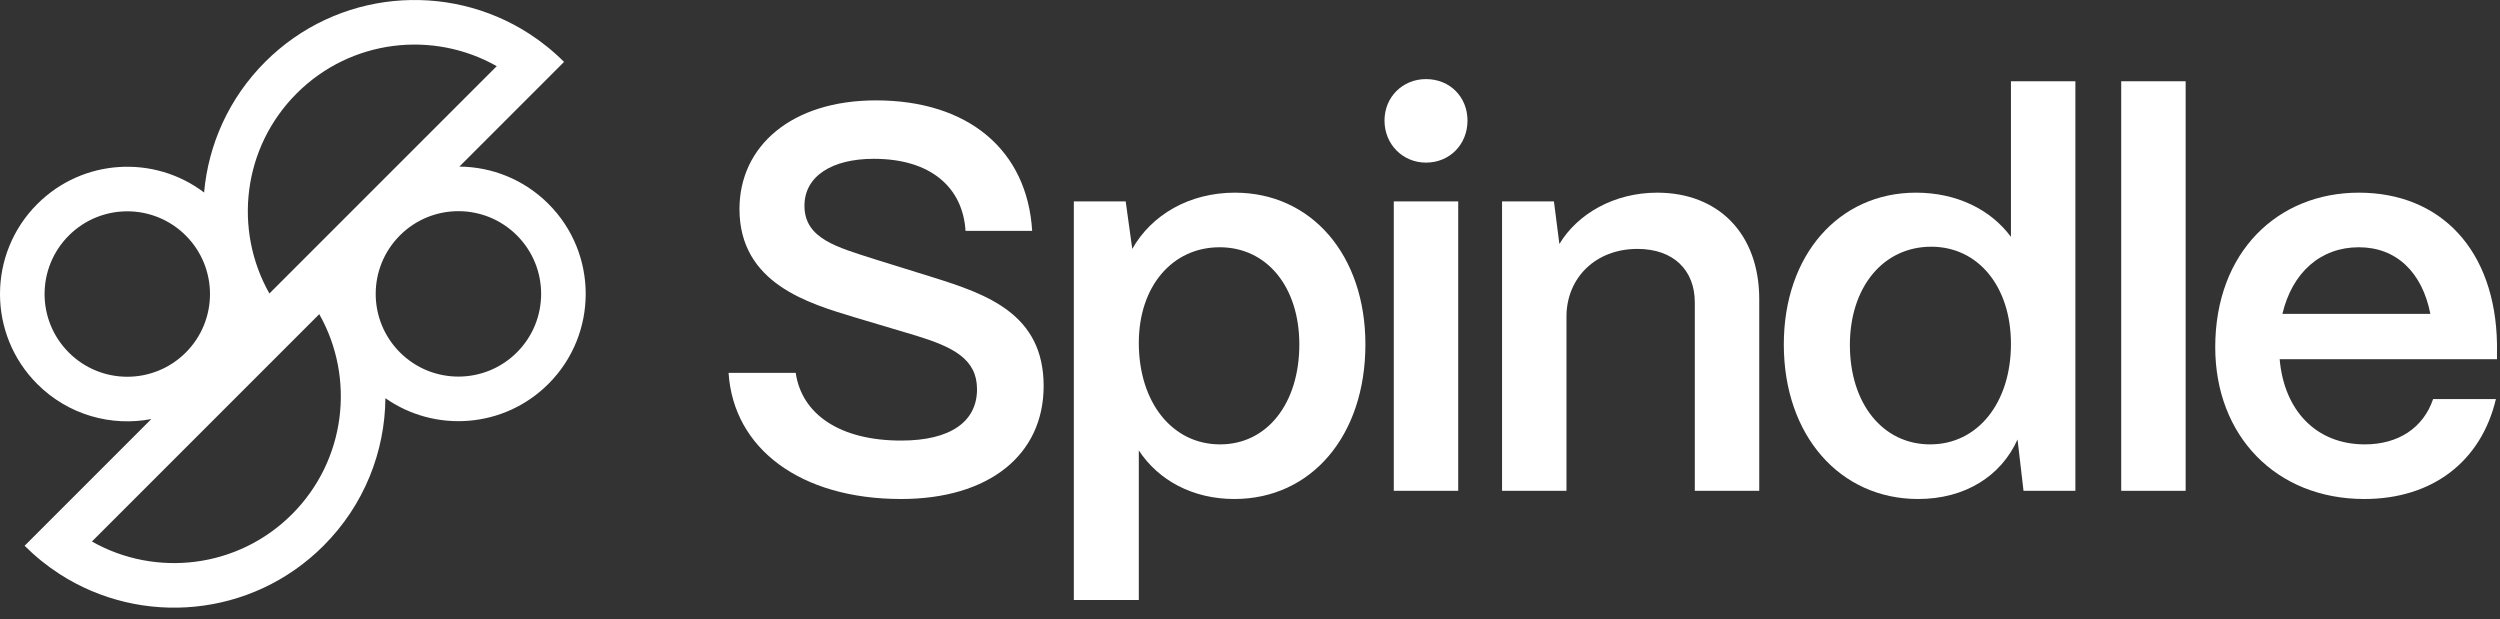
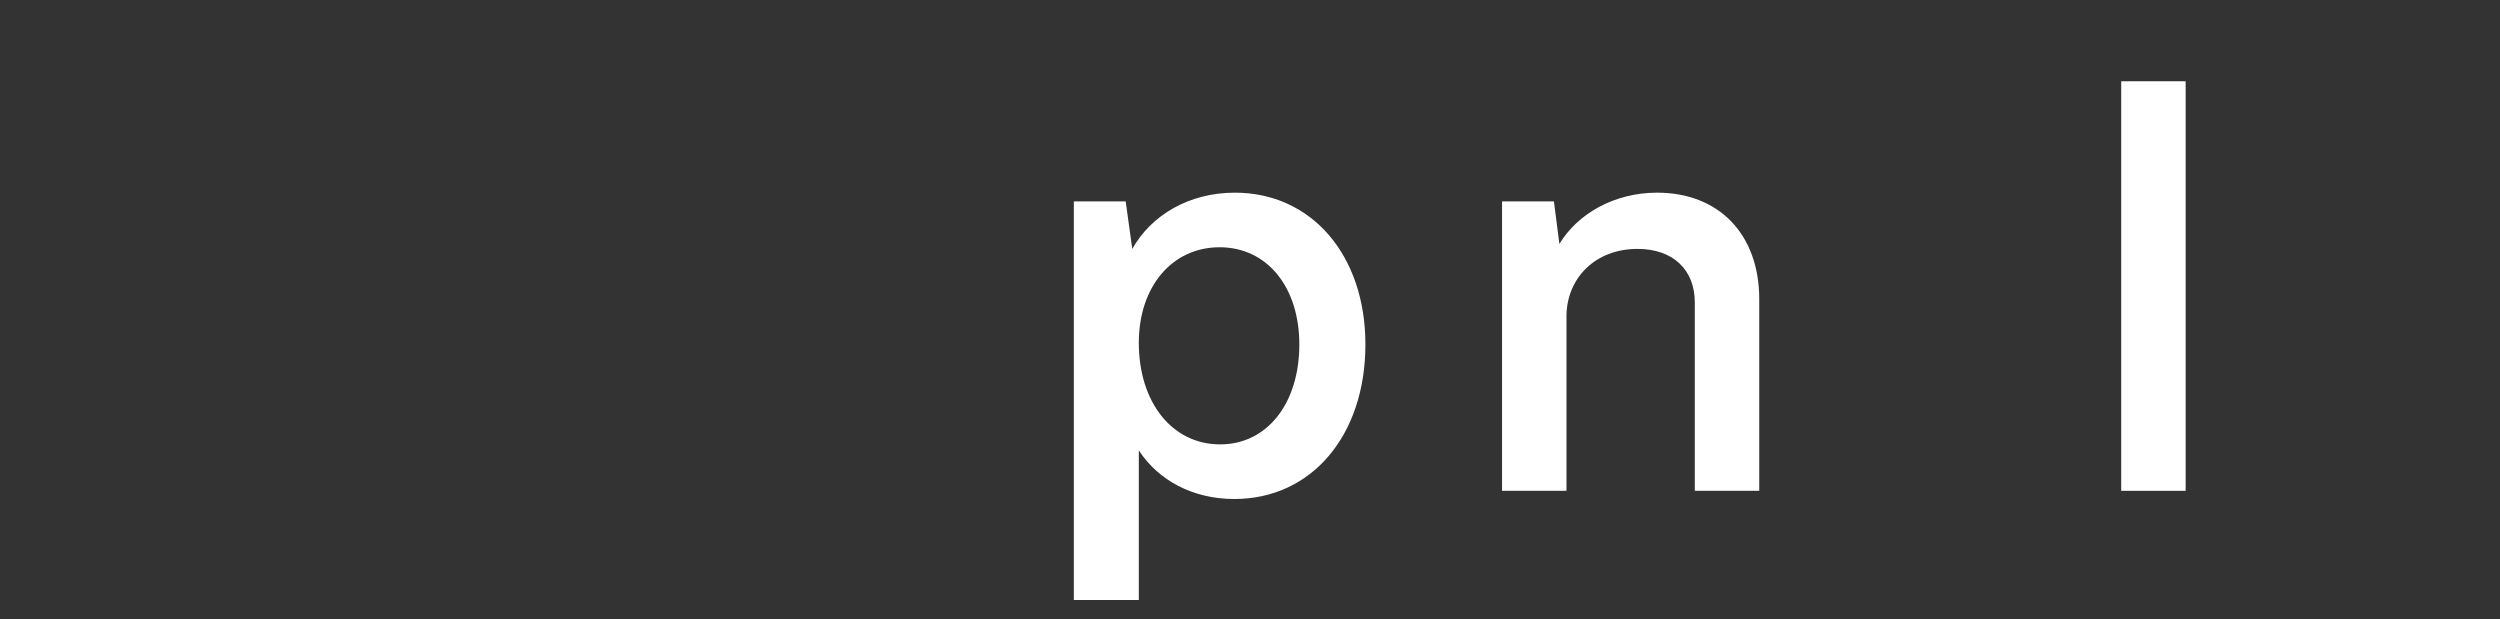
<svg xmlns="http://www.w3.org/2000/svg" width="105" height="26" viewBox="0 0 105 26" fill="none">
  <rect x="0" y="0" width="105" height="26" fill="#333333" stroke="none" />
-   <path fill-rule="evenodd" clip-rule="evenodd" d="M11.136 2.6C14.149 -0.412 18.788 -0.807 22.226 1.416C22.744 1.751 23.236 2.146 23.69 2.6L19.293 6.997C20.648 7.007 22 7.529 23.034 8.563C25.122 10.65 25.121 14.036 23.034 16.123C21.17 17.987 18.273 18.187 16.187 16.724C16.167 18.969 15.301 21.209 13.587 22.922C10.575 25.935 5.936 26.329 2.498 24.106C1.979 23.771 1.488 23.376 1.034 22.922L6.356 17.6C4.674 17.922 2.868 17.432 1.566 16.13C-0.522 14.042 -0.522 10.657 1.566 8.569C3.477 6.658 6.476 6.496 8.572 8.085C8.75 6.084 9.605 4.132 11.136 2.6ZM12.46 3.924C14.737 1.647 18.192 1.265 20.863 2.779L11.315 12.327C9.802 9.655 10.183 6.201 12.46 3.924ZM12.264 21.598C14.54 19.321 14.922 15.867 13.409 13.195L3.86 22.743C6.532 24.257 9.987 23.875 12.264 21.598ZM16.797 14.8C18.153 16.156 20.353 16.156 21.71 14.8C23.067 13.443 23.067 11.243 21.71 9.886C20.353 8.53 18.153 8.53 16.797 9.886C15.44 11.243 15.44 13.443 16.797 14.8ZM7.803 14.806C6.446 16.163 4.246 16.163 2.89 14.806C1.533 13.45 1.533 11.25 2.89 9.893C4.246 8.536 6.446 8.536 7.803 9.893C9.159 11.25 9.159 13.45 7.803 14.806Z" fill="white" />
-   <path d="M37.847 20.958C33.627 20.958 30.806 18.848 30.6 15.66H33.42C33.673 17.403 35.278 18.504 37.847 18.504C39.934 18.504 41.035 17.701 41.035 16.348C41.035 15.087 40.048 14.582 38.489 14.101L35.874 13.321C33.994 12.747 31.058 11.922 31.058 8.78C31.058 6.142 33.237 4.216 36.792 4.216C40.668 4.216 43.145 6.303 43.351 9.697H40.553C40.438 7.885 39.108 6.67 36.7 6.67C34.934 6.67 33.787 7.404 33.787 8.642C33.787 10.041 35.186 10.385 36.746 10.89L39.177 11.646C41.447 12.357 43.833 13.183 43.833 16.21C43.833 19.123 41.516 20.958 37.847 20.958Z" fill="white" />
  <path d="M47.83 25.201H45.101V8.459H47.279L47.555 10.454C48.357 9.032 49.94 8.092 51.866 8.092C55.077 8.092 57.347 10.706 57.347 14.467C57.347 18.297 55.077 20.958 51.843 20.958C50.1 20.958 48.655 20.178 47.83 18.917V25.201ZM51.247 18.664C53.219 18.664 54.572 16.944 54.572 14.467C54.572 12.059 53.219 10.385 51.224 10.385C49.229 10.385 47.83 12.036 47.83 14.399C47.83 16.898 49.229 18.664 51.247 18.664Z" fill="white" />
-   <path d="M59.892 6.83C58.906 6.83 58.149 6.051 58.149 5.065C58.149 4.078 58.906 3.322 59.892 3.322C60.901 3.322 61.635 4.078 61.635 5.065C61.635 6.051 60.901 6.83 59.892 6.83ZM61.245 20.614H58.539V8.459H61.245V20.614Z" fill="white" />
  <path d="M65.792 20.614H63.086V8.459H65.265L65.494 10.248C66.251 8.986 67.788 8.092 69.6 8.092C72.191 8.092 73.888 9.835 73.888 12.564V20.614H71.182V12.701C71.182 11.348 70.287 10.454 68.774 10.454C67.008 10.454 65.815 11.669 65.792 13.252V20.614Z" fill="white" />
-   <path d="M80.561 20.958C77.282 20.958 74.92 18.297 74.92 14.467C74.92 10.706 77.236 8.092 80.47 8.092C82.19 8.092 83.612 8.803 84.46 9.949V3.413H87.166V20.614H84.988L84.736 18.458C84.047 19.994 82.534 20.958 80.561 20.958ZM81.066 18.664C83.061 18.664 84.46 16.921 84.46 14.444C84.46 12.036 83.084 10.362 81.112 10.362C79.094 10.362 77.695 12.059 77.695 14.49C77.695 16.944 79.071 18.664 81.066 18.664Z" fill="white" />
  <path d="M91.797 20.614H89.091V3.413H91.797V20.614Z" fill="white" />
-   <path d="M99.301 20.958C95.586 20.958 93.04 18.297 93.04 14.582C93.04 10.569 95.678 8.092 99.072 8.092C102.512 8.092 104.805 10.5 104.874 14.444V15.087H95.746C95.93 17.22 97.26 18.664 99.324 18.664C100.723 18.664 101.778 17.976 102.191 16.761H104.828C104.209 19.375 102.168 20.958 99.301 20.958ZM95.861 13.183H102.076C101.732 11.44 100.654 10.385 99.072 10.385C97.466 10.385 96.274 11.44 95.861 13.183Z" fill="white" />
</svg>